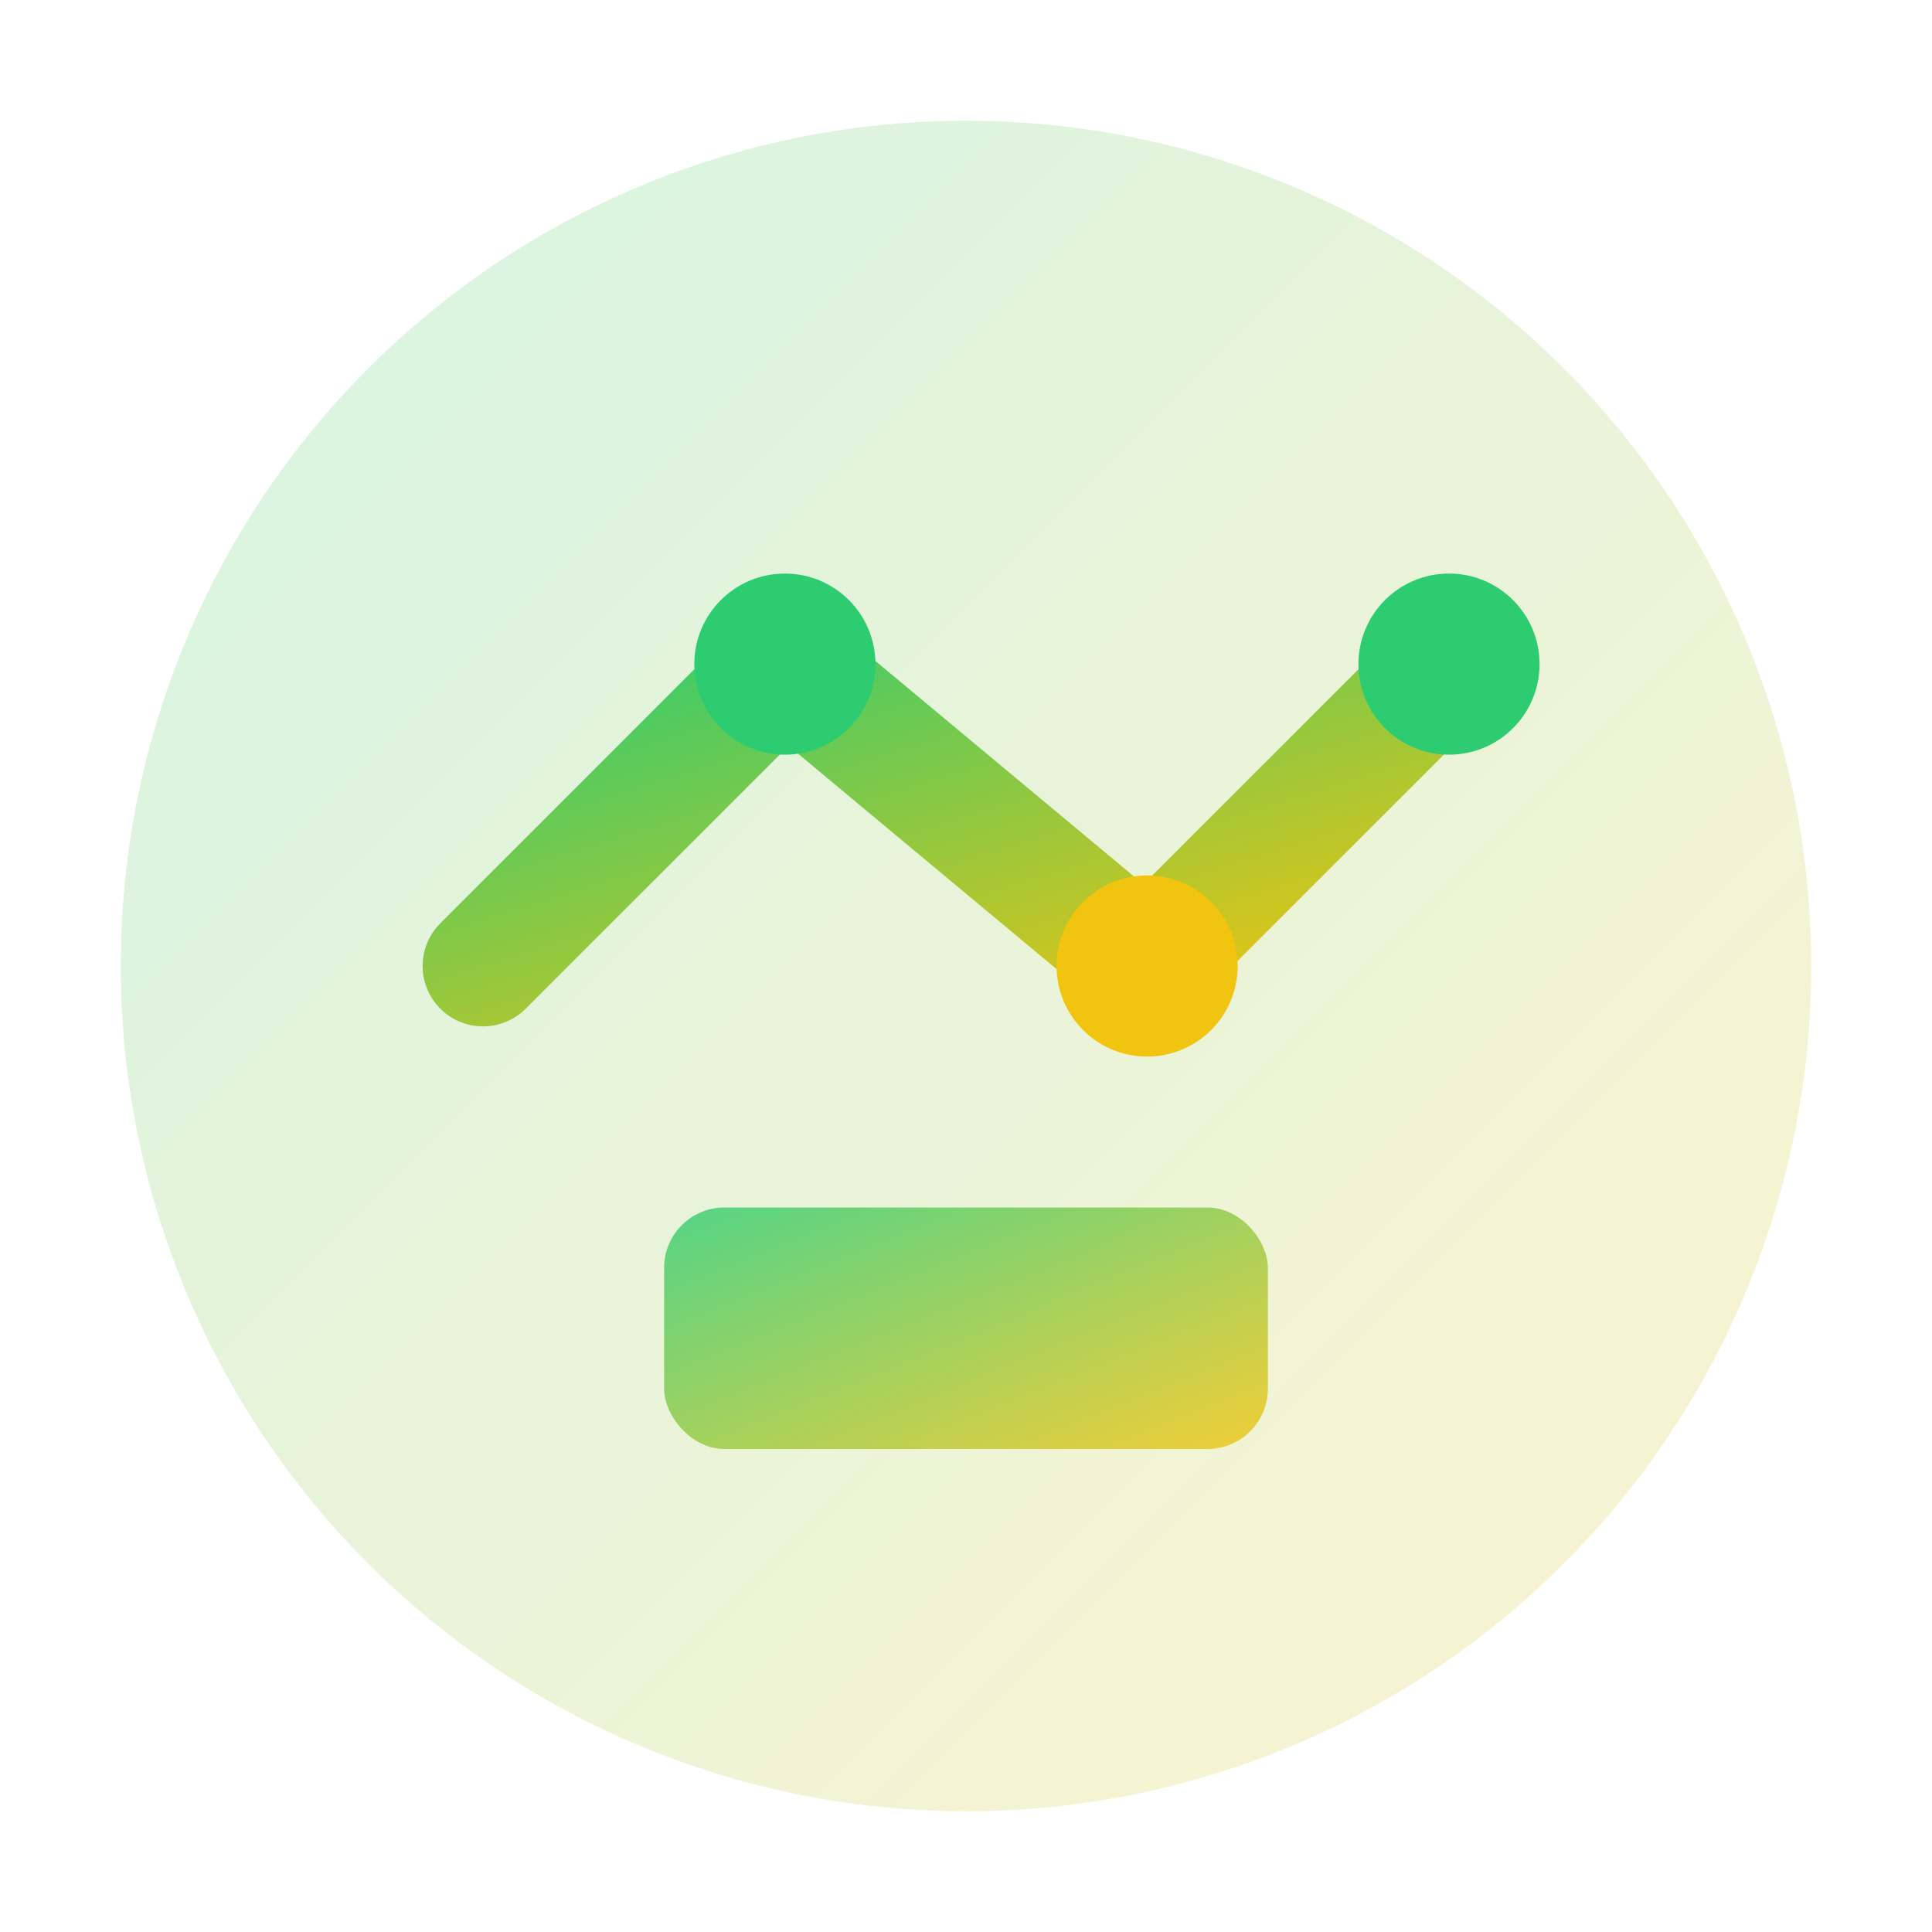
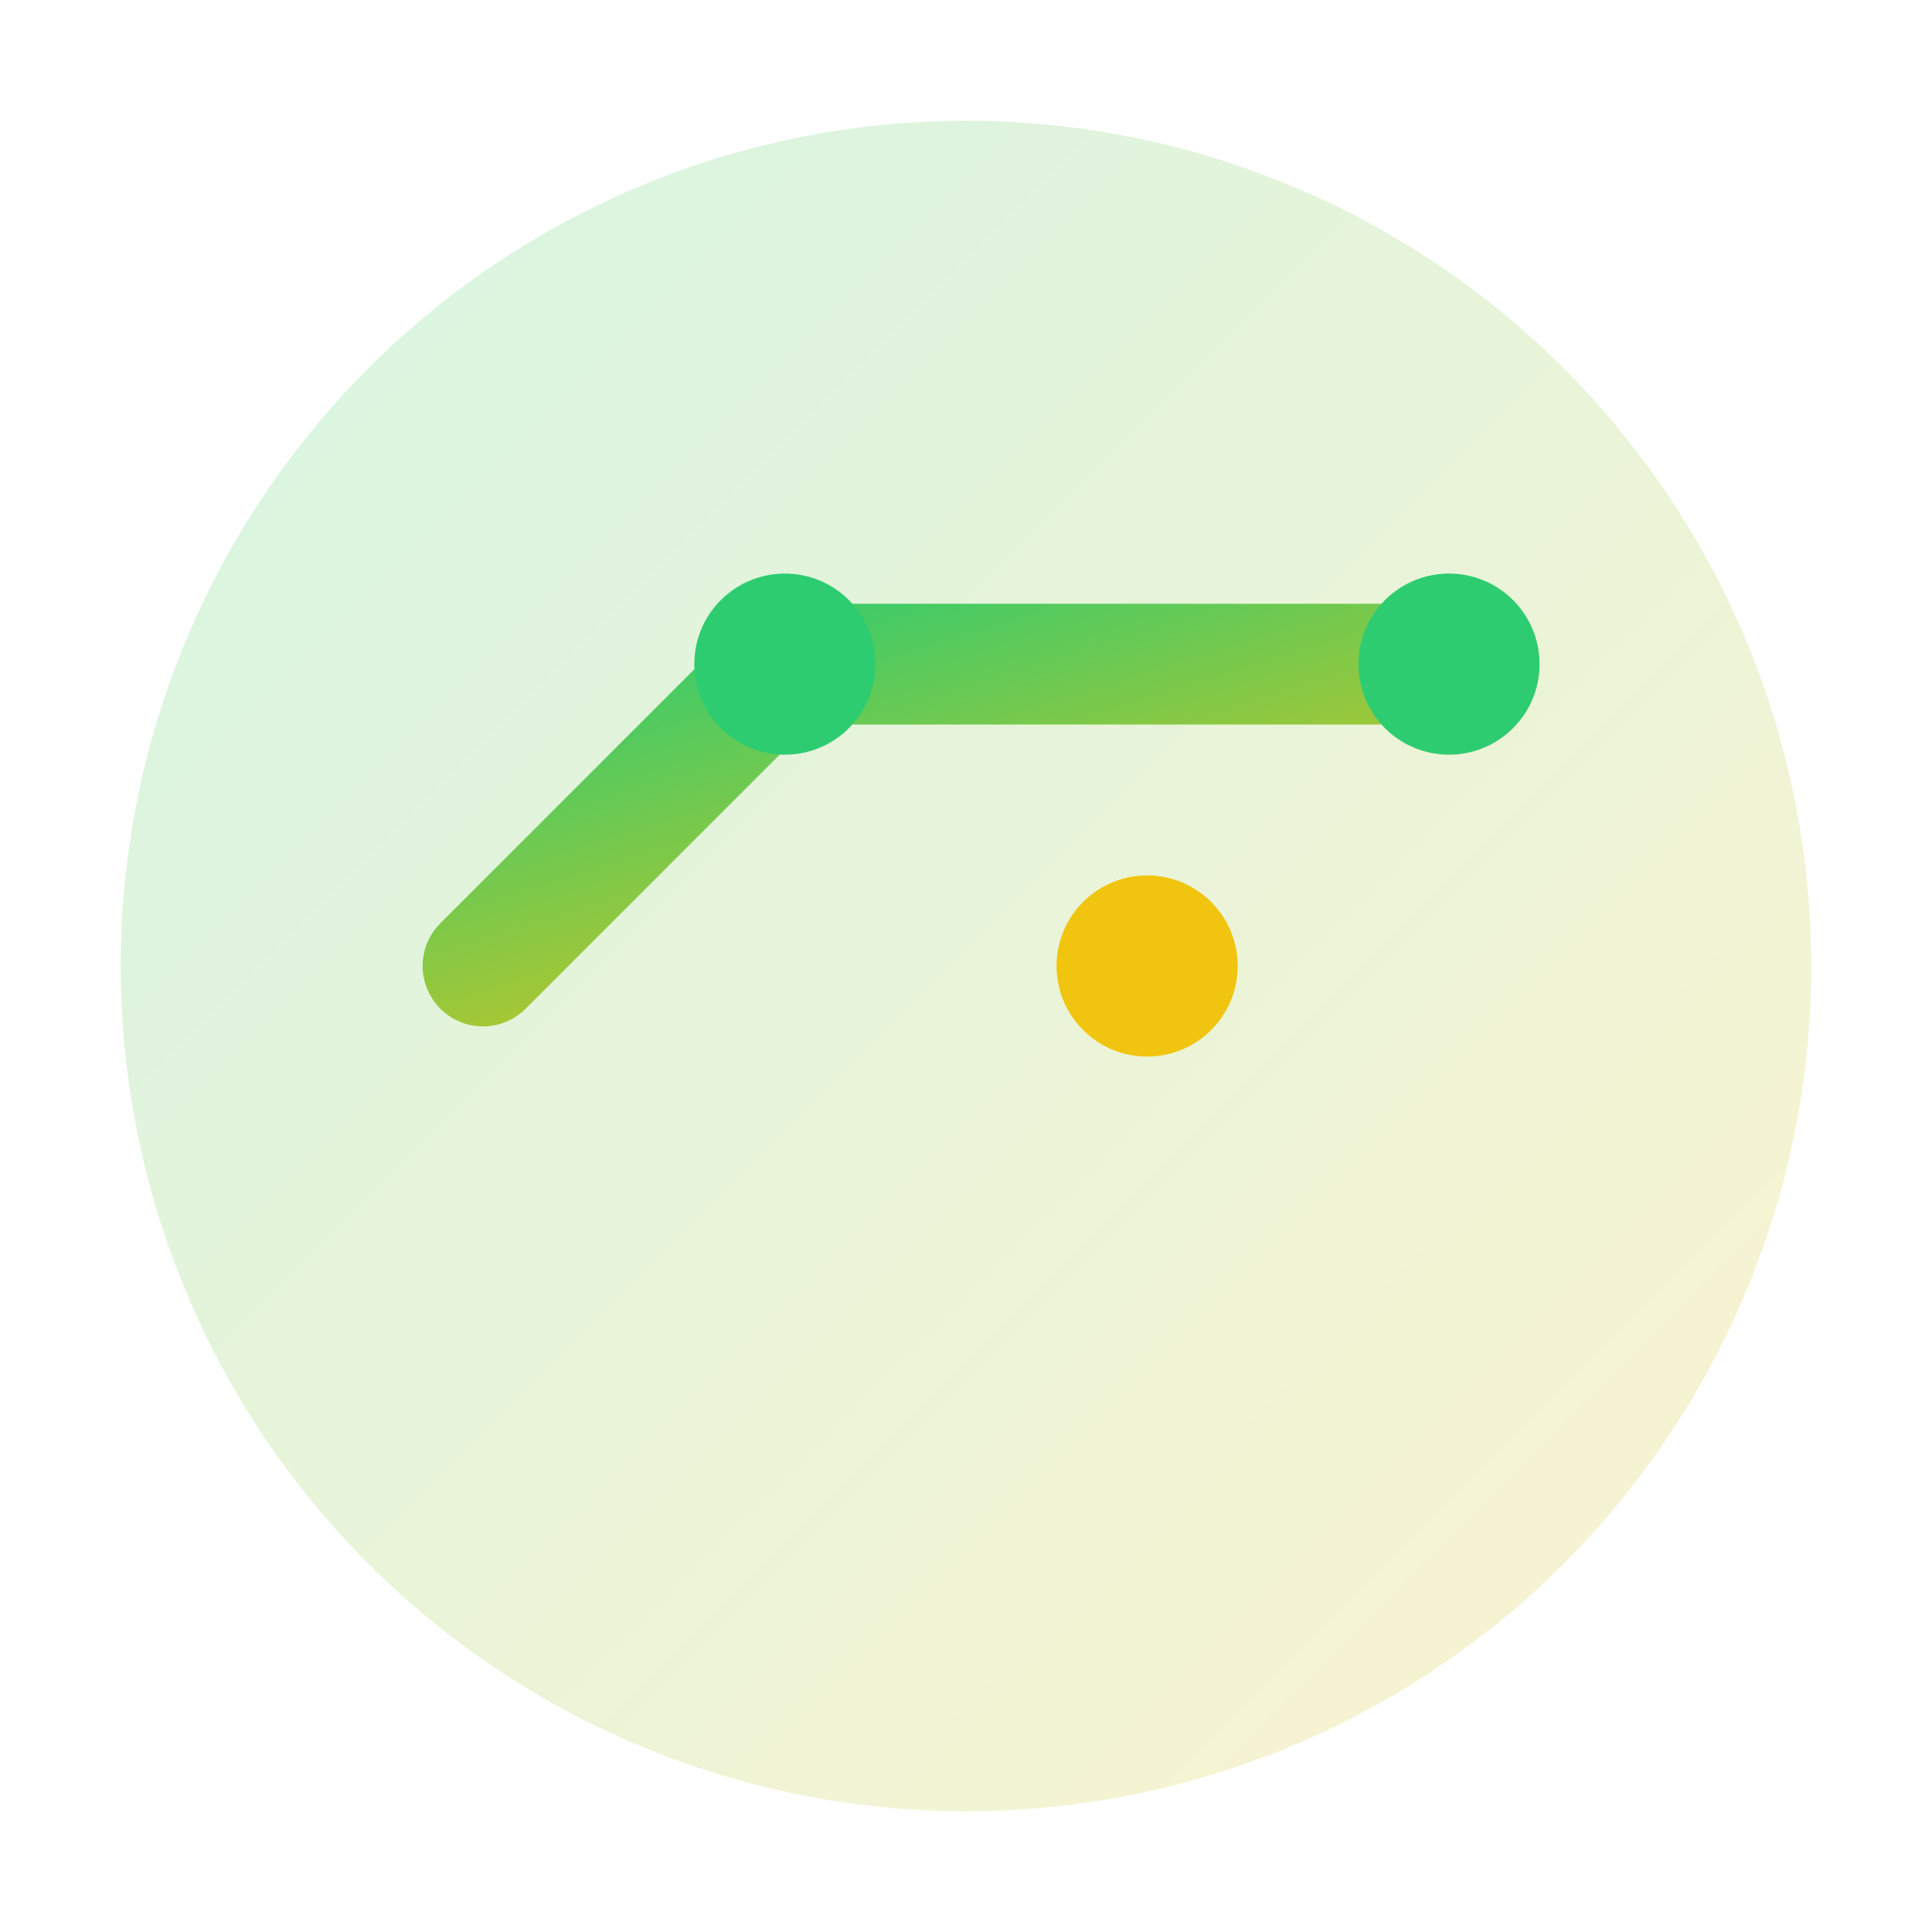
<svg xmlns="http://www.w3.org/2000/svg" viewBox="0 0 32 32">
  <defs>
    <linearGradient id="faviconGradient" x1="0%" y1="0%" x2="100%" y2="100%">
      <stop offset="0%" style="stop-color:#2ECC71" />
      <stop offset="100%" style="stop-color:#F1C40F" />
    </linearGradient>
  </defs>
  <circle cx="16" cy="16" r="14" fill="url(#faviconGradient)" opacity="0.2" />
-   <path d="M8 16 L13 11 L19 16 L24 11" stroke="url(#faviconGradient)" stroke-width="2" fill="none" stroke-linecap="round" stroke-linejoin="round" />
+   <path d="M8 16 L13 11 L24 11" stroke="url(#faviconGradient)" stroke-width="2" fill="none" stroke-linecap="round" stroke-linejoin="round" />
  <circle cx="13" cy="11" r="1.5" fill="#2ECC71" />
  <circle cx="19" cy="16" r="1.5" fill="#F1C40F" />
  <circle cx="24" cy="11" r="1.5" fill="#2ECC71" />
-   <rect x="11" y="20" width="10" height="4" rx="1" fill="url(#faviconGradient)" opacity="0.8" />
</svg>